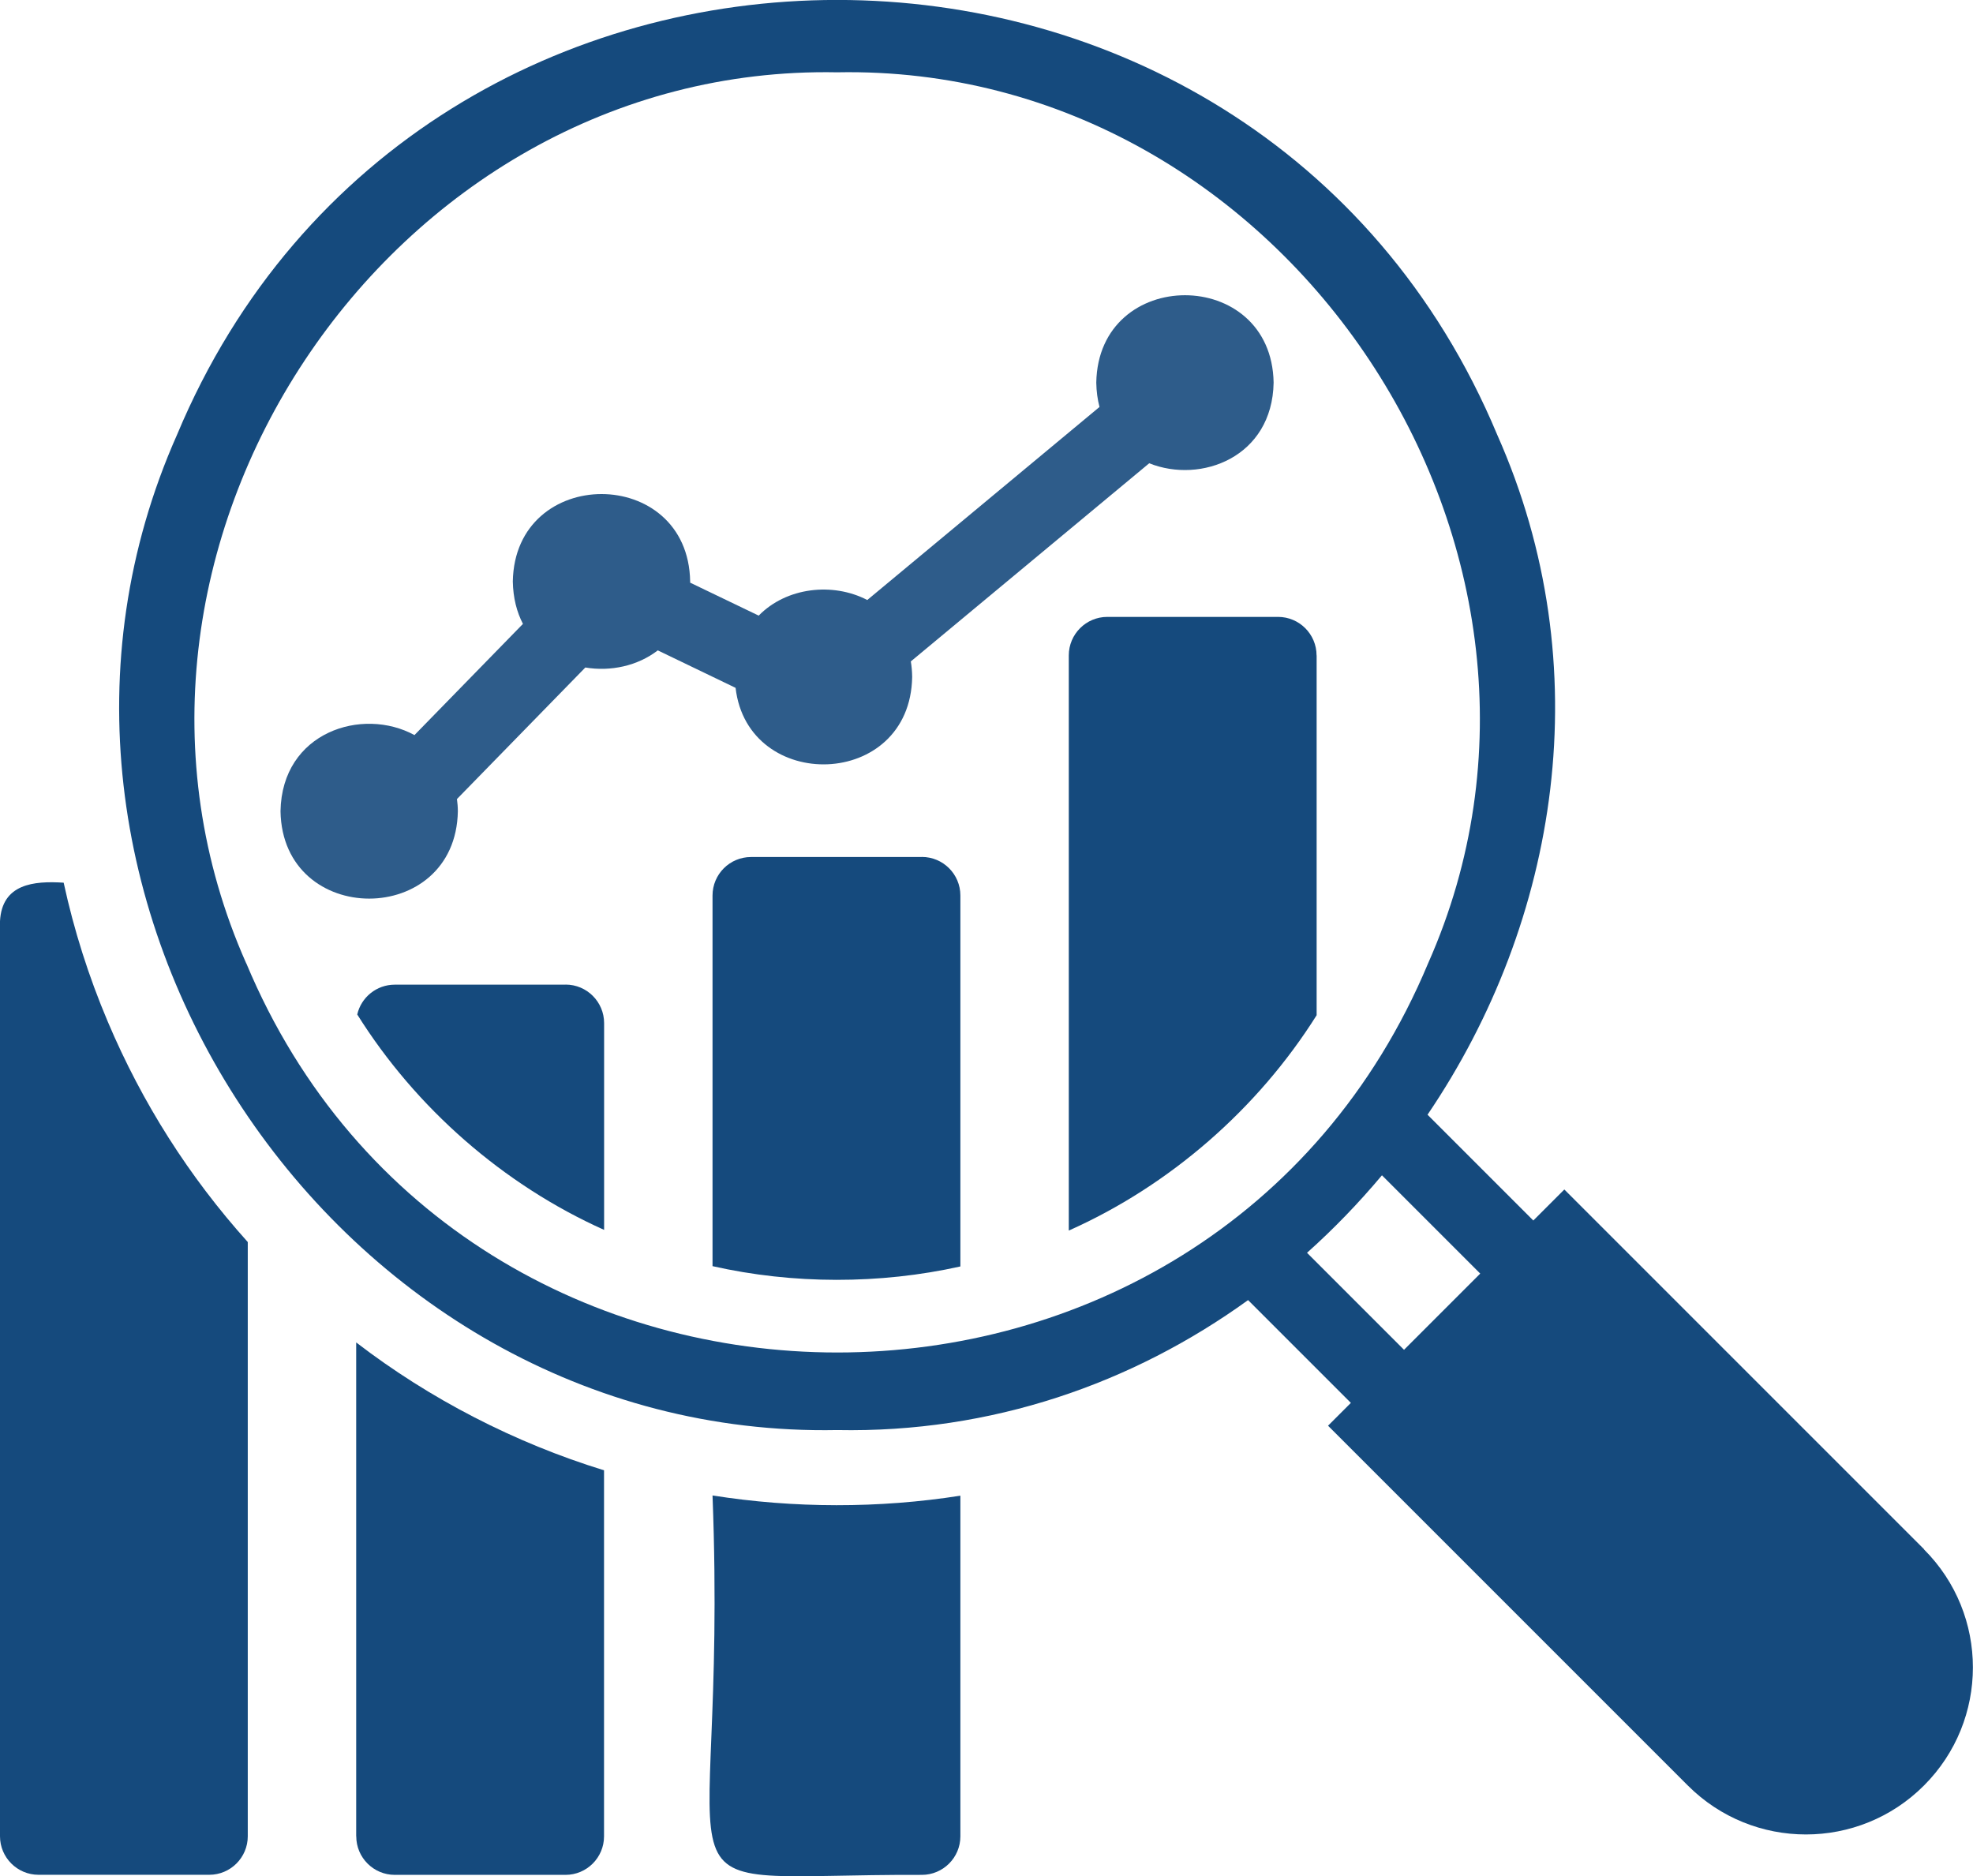
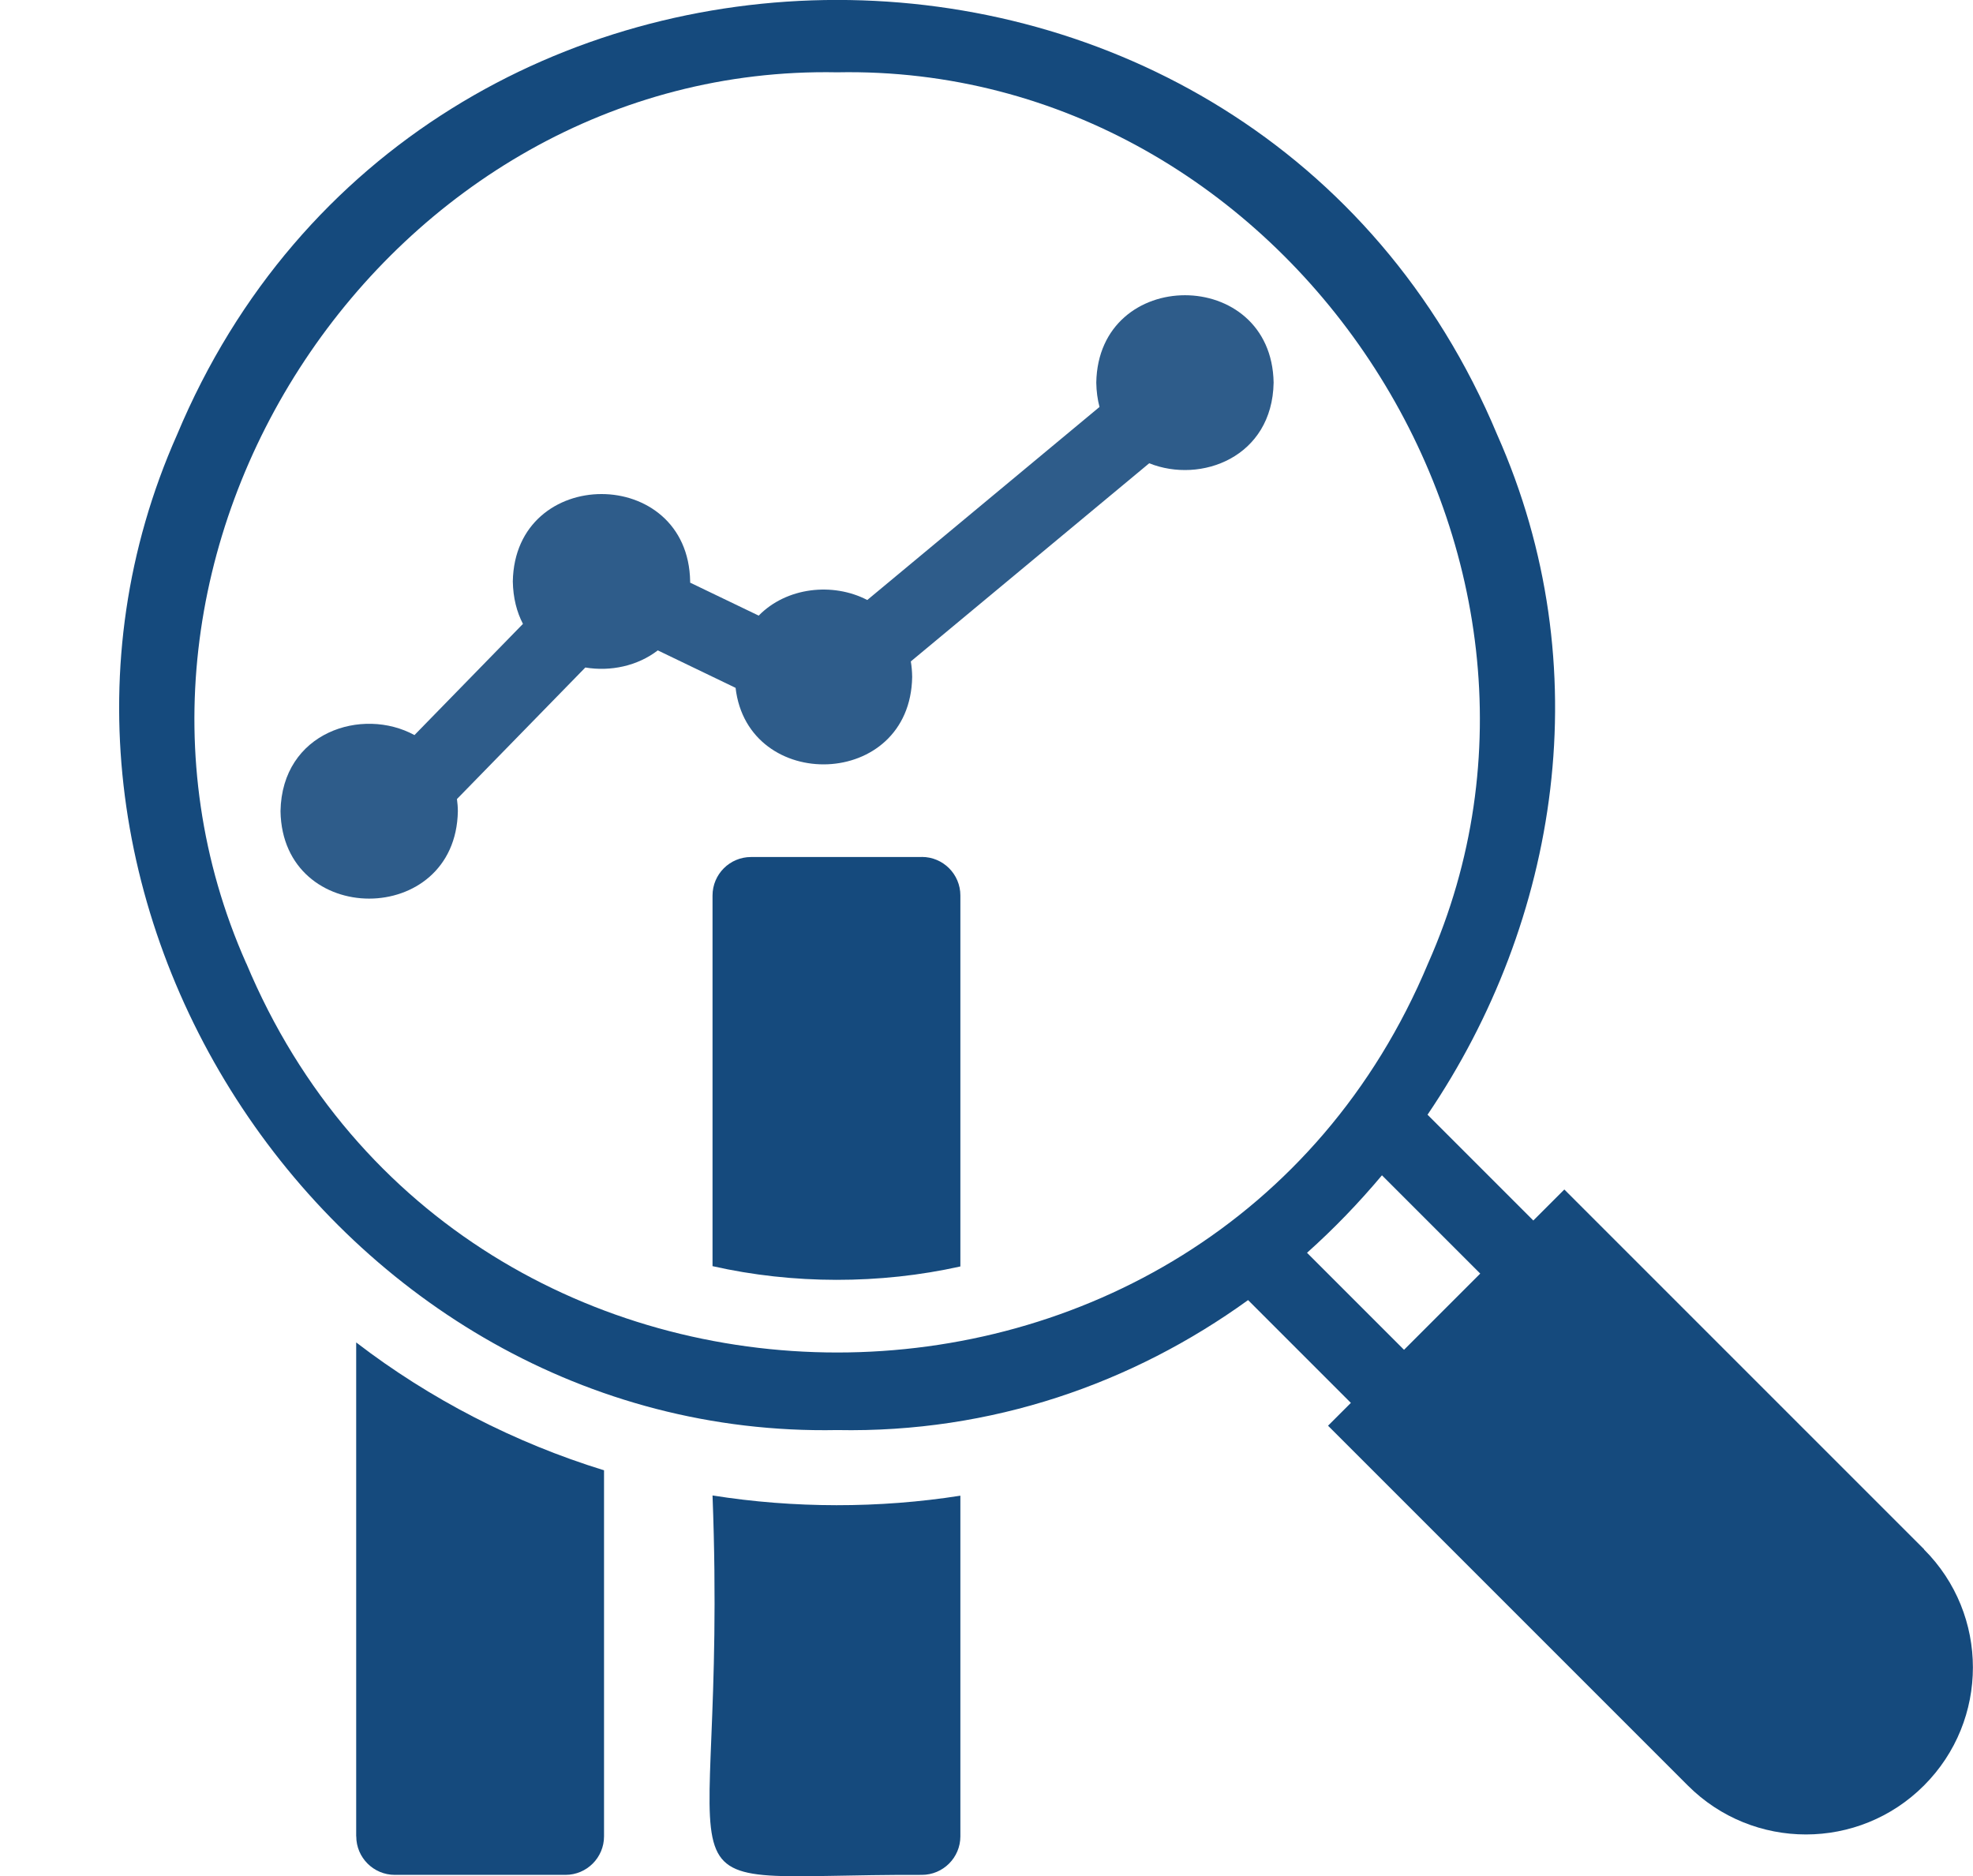
<svg xmlns="http://www.w3.org/2000/svg" viewBox="0 0 2627.8 2498.8">
  <g fill="#154a7d">
    <path d="M2562.7,2063.4l-479.2-479.2-41.3,41.3-140.9-140.9c174.8-257.8,230.1-596.6,92.8-905.6-322.8-772.1-1435.4-772.1-1758.3,0-271.5,611.1,210.1,1338.4,879.1,1325.6,205.7,4,393.6-62,547.4-173.1l136.9,136.9-30.4,30.4,479.2,479.2c86.9,86.9,227.7,86.9,314.5,0,86.9-86.9,86.9-227.7,0-314.5ZM327.9,1282.9C85,735.9,516,84.8,1115,96.3c599-11.6,1029.9,639.7,787.1,1186.6-289,691.2-1285,691.2-1574.1,0ZM1740.8,1668.5c35.7-31.9,69-66.5,99.8-103.2l130.9,130.9-101.5,101.5-129.2-129.2Z" />
    <path fill="#2E5C8A" d="M609.8,1080.4c0-5.6-.5-11-1.2-16.2l171-175.2c33.5,5.6,69.5-2,96.5-22.8l103.6,49.9c16.3,140.6,232.7,135.7,235.2-14.5-.1-7.2-.7-14.2-1.8-20.7l317.5-263.9c69,27.6,164-8.1,165.7-107.4-2.6-155.2-233.5-155.2-236.2,0,.2,11.7,1.7,22.5,4.3,32.4l-309.3,257.1c-46-23.9-107.7-17-144.6,20.8l-91.3-43.9c0-.5,0-1.1,0-1.6-2.6-155.2-233.5-155.2-236.2,0,.4,22,5.3,40.8,13.5,56.5l-144.5,148.1c-69.3-37.9-176.6-4.2-178.4,101.4,2.6,155.2,233.5,155.2,236.2,0Z" />
    <path d="M949,1991.7c21.9,570.9-107.2,504.1,278.8,505.3,28.3,0,51.3-23,51.3-51.3v-453.7c-108.1,17-222,16.9-330.1-.3Z" />
    <path d="M474.5,2445.7c0,28.3,23,51.3,51.3,51.3h227.4c28.3,0,51.3-23,51.3-51.3v-487.5c-118.8-36.6-231.8-94.8-330.1-170.3v657.8Z" />
-     <path d="M84.9,1175.6c-40-2.6-82.3,1.5-84.9,51.3,0,0,0,1218.7,0,1218.7,0,28.3,23,51.3,51.3,51.3h227.4c28.3,0,51.3-23,51.3-51.3v-791.4c-78.2-87-140.7-185.4-186.4-293.4-25.5-60.2-45.1-122-58.8-185.2Z" />
    <path d="M1227.7,1141.4h-227.4c-28.4,0-51.3,23-51.3,51.3v493.6c107,24.2,223,24.3,330.1.4v-494.1c0-28.3-23-51.3-51.3-51.3Z" />
-     <path d="M1753.5,872.9c0-28.3-23-51.3-51.3-51.3h-227.4c-28.3,0-51.3,23-51.3,51.3v766c134.5-59.9,251.7-162.1,330.1-286.8v-479.2Z" />
-     <path d="M753.2,1311.4h-227.4c-24.4,0-44.8,17-50,39.7,78,124.6,194.7,226.8,328.8,286.9v-275.4c0-28.3-23-51.3-51.3-51.3Z" />
  </g>
</svg>